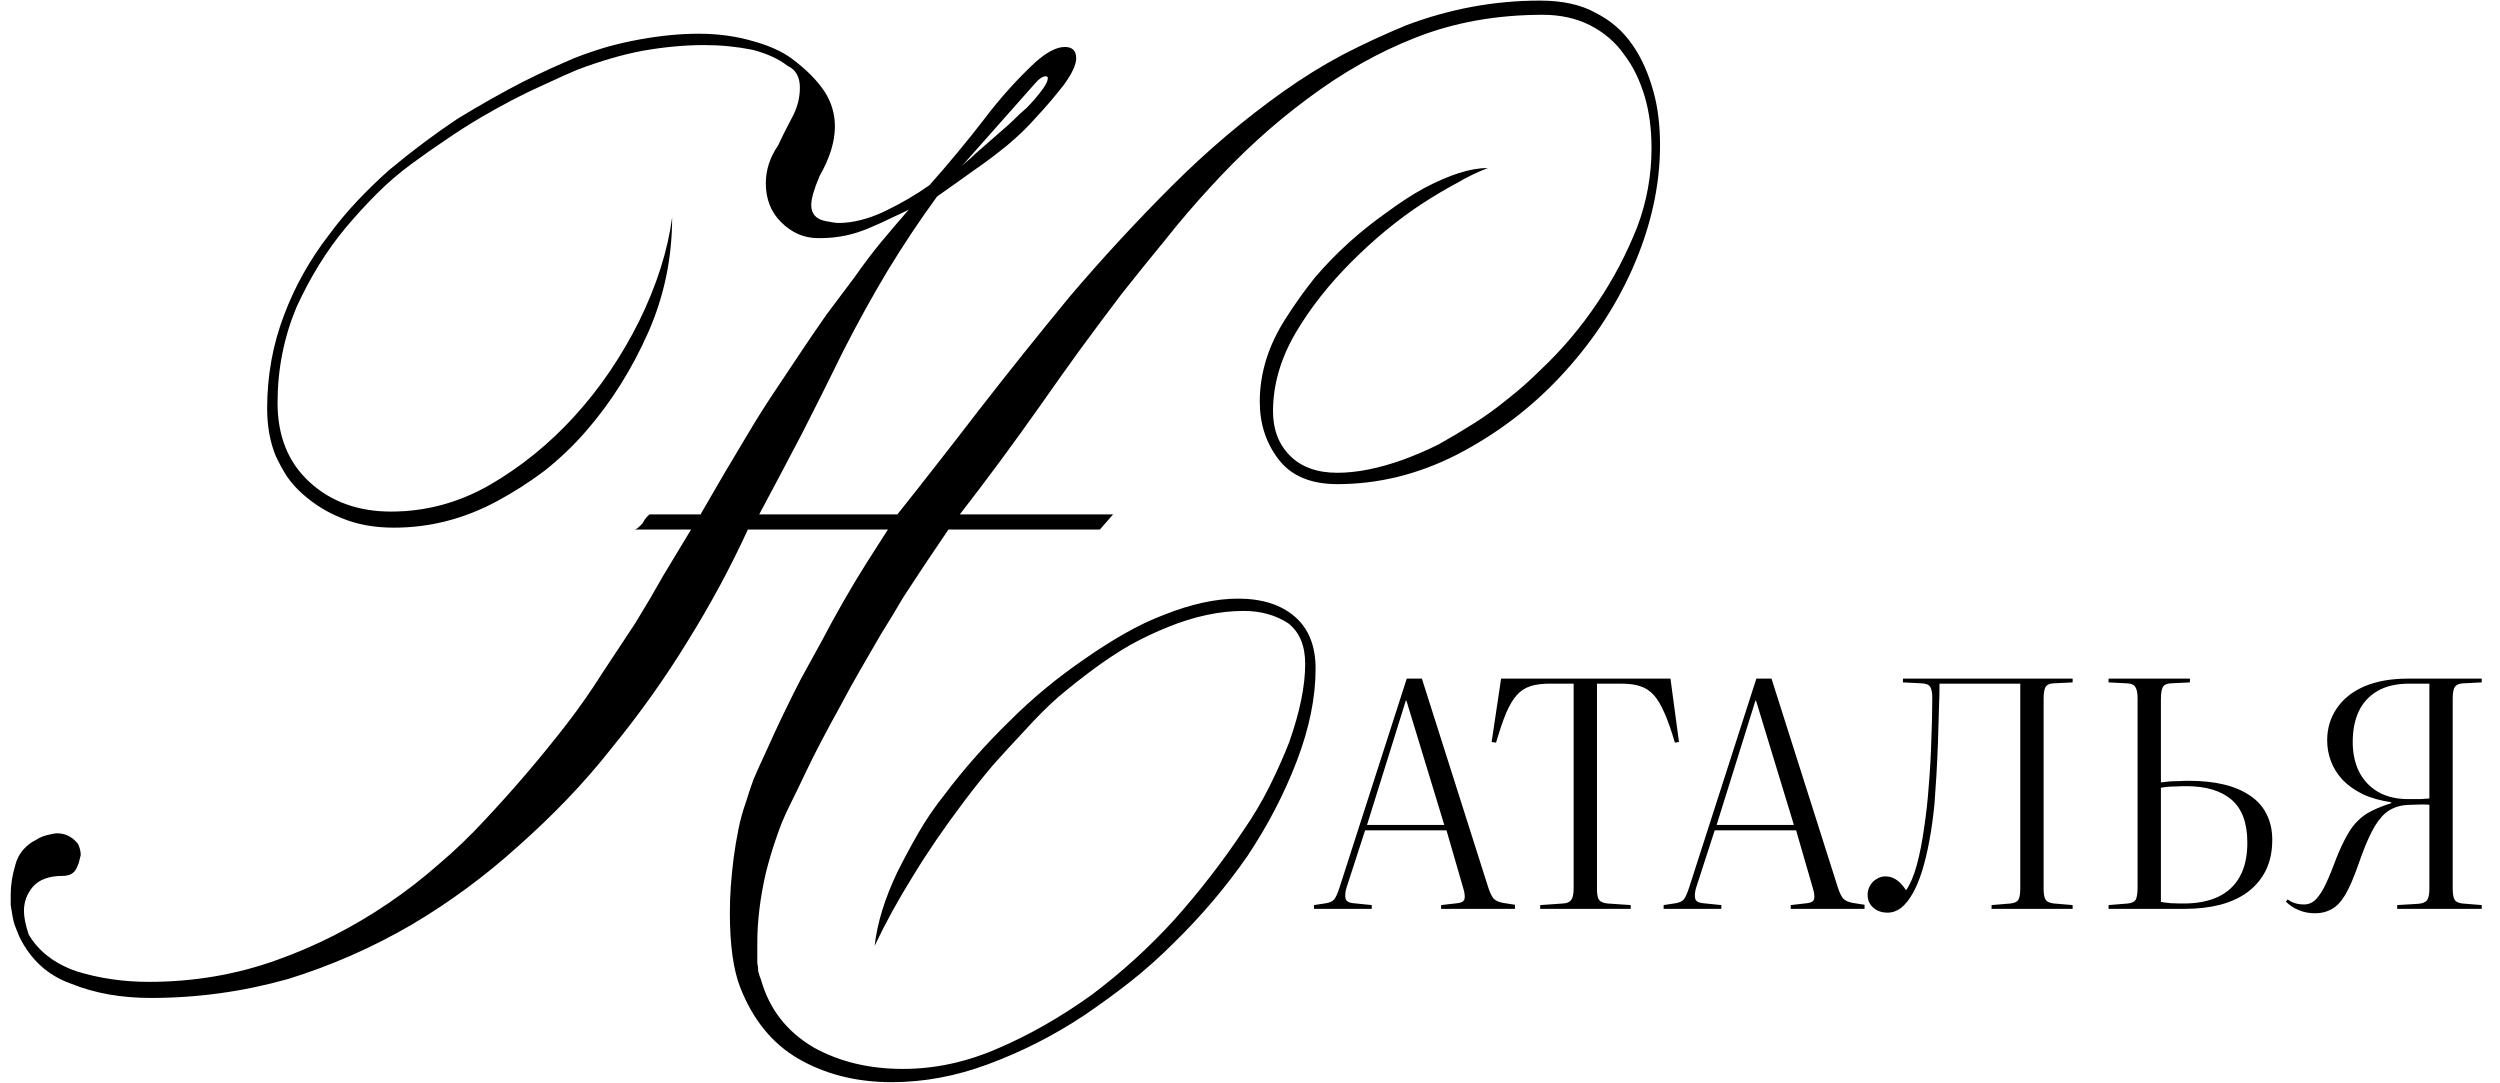
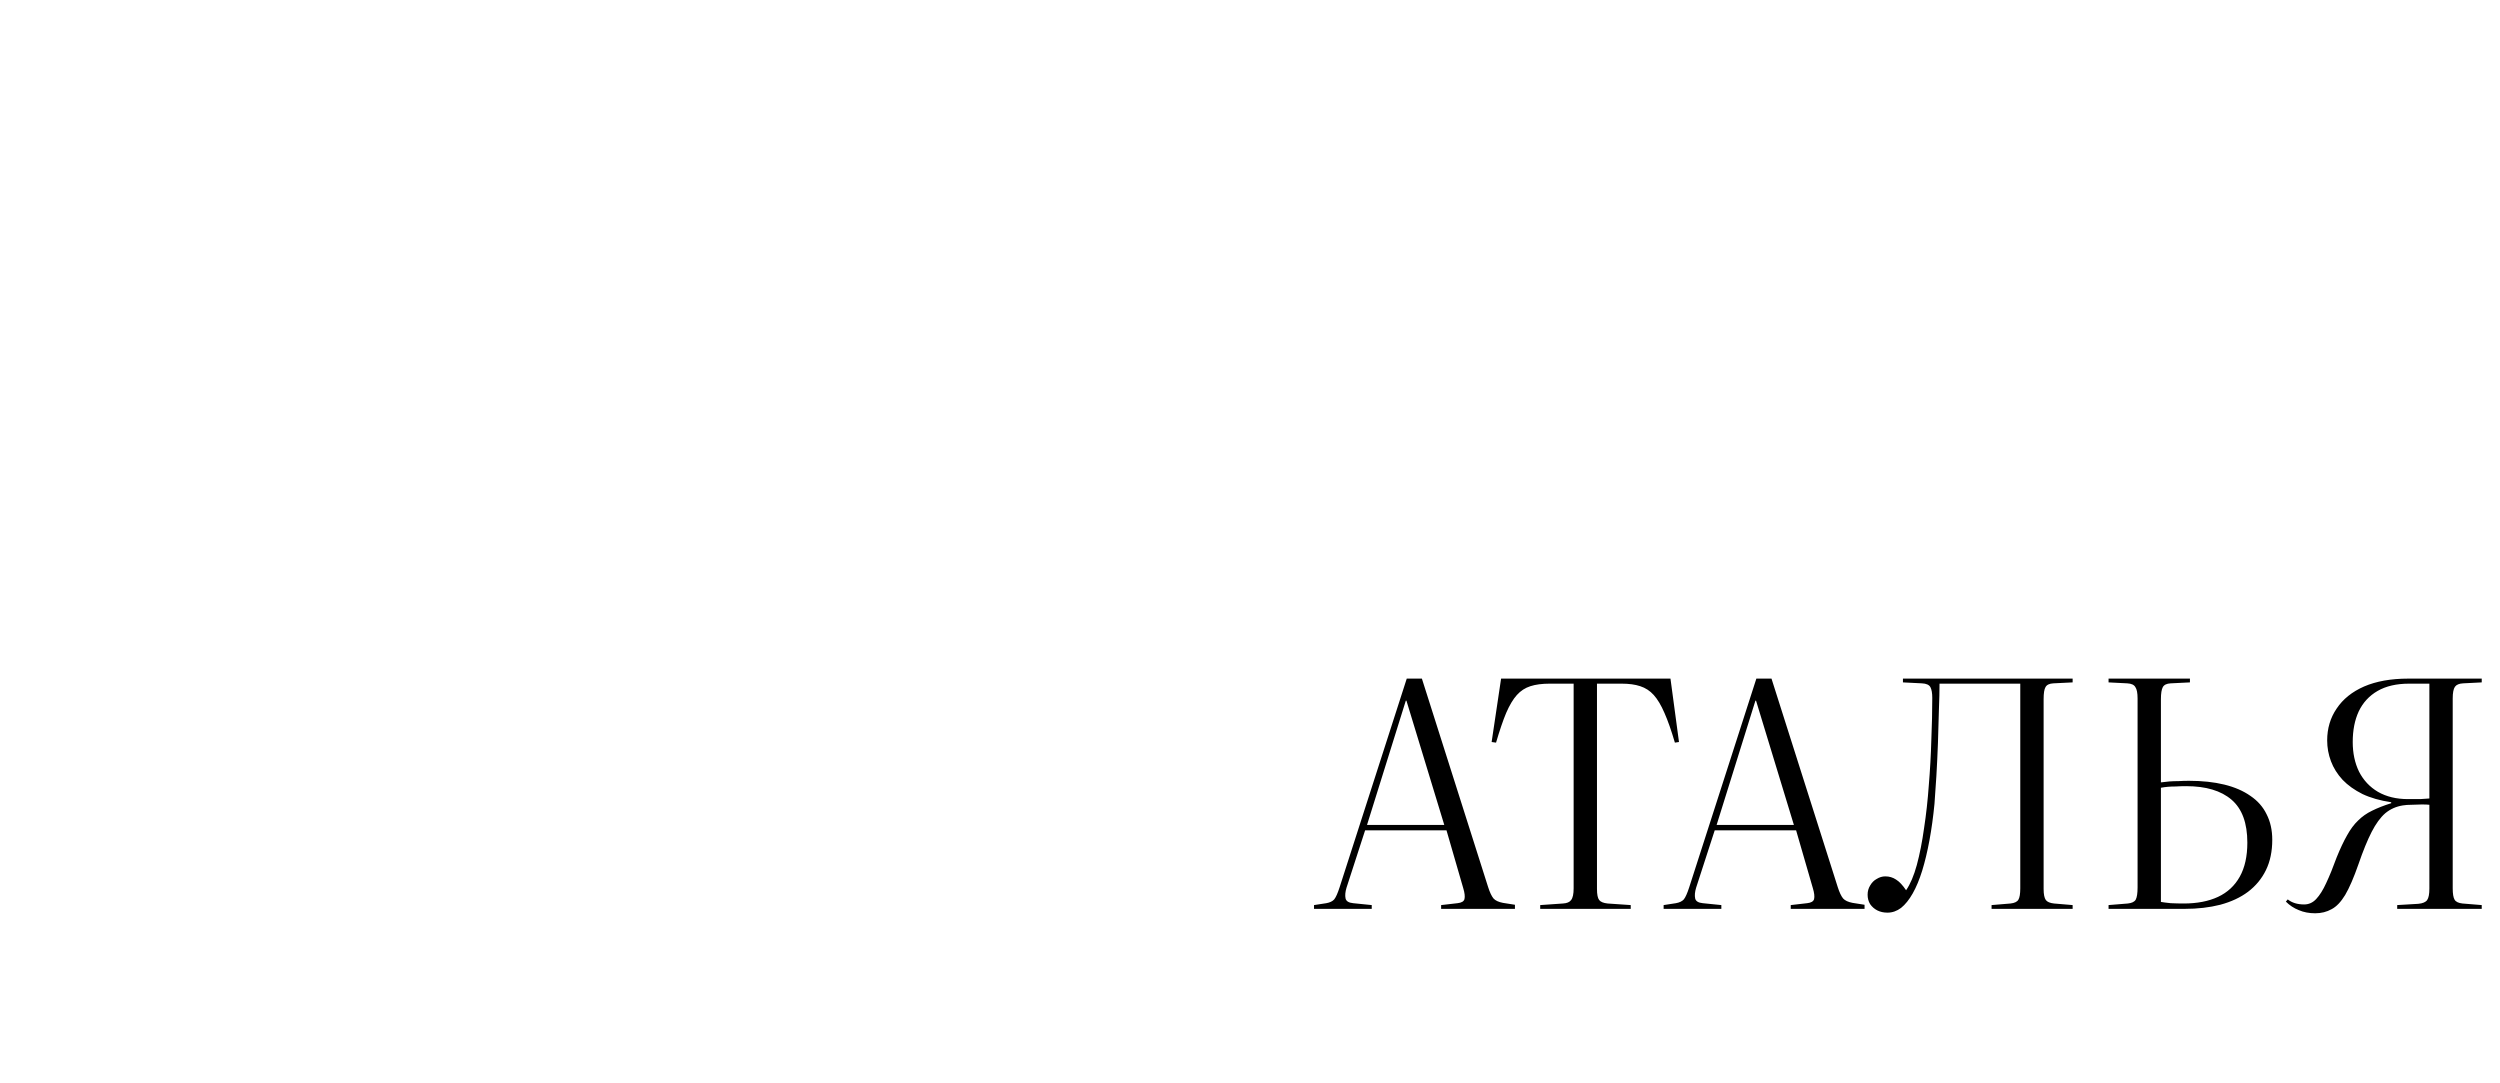
<svg xmlns="http://www.w3.org/2000/svg" width="3963" height="1716" viewBox="0 0 3963 1716" fill="none">
-   <path d="M2631.48 230.449C2631.48 294.449 2616.98 359.449 2587.98 425.449C2559.98 488.449 2521.48 545.949 2472.48 597.949C2425.48 647.949 2370.98 688.949 2308.98 720.949C2247.98 751.949 2184.98 767.449 2119.98 767.449C2077.98 767.449 2046.98 754.449 2026.98 728.449C2006.98 702.449 1996.98 671.949 1996.98 636.949C1996.98 590.949 2010.98 546.449 2038.98 503.449C2052.98 481.449 2067.98 460.449 2083.98 440.449C2100.98 420.449 2119.48 401.449 2139.48 383.449C2158.48 366.449 2177.98 350.949 2197.98 336.949C2217.98 321.949 2237.98 308.949 2257.98 297.949C2297.98 276.949 2330.98 266.449 2356.98 266.449H2358.48C2342.48 272.449 2325.98 280.449 2308.98 290.449C2291.98 299.449 2273.48 310.449 2253.48 323.449C2215.48 348.449 2178.48 378.949 2142.48 414.949C2106.48 450.949 2076.98 488.449 2053.98 527.449C2029.98 568.449 2017.98 609.949 2017.98 651.949C2017.98 680.949 2026.98 704.449 2044.98 722.449C2062.98 740.449 2087.98 749.449 2119.98 749.449C2150.98 749.449 2185.98 742.449 2224.98 728.449C2243.98 721.449 2262.48 713.449 2280.48 704.449C2298.48 694.449 2316.98 683.449 2335.98 671.449C2354.98 659.449 2372.98 646.449 2389.98 632.449C2407.98 618.449 2425.48 602.949 2442.48 585.949C2476.48 553.949 2506.48 518.449 2532.48 479.449C2557.48 442.449 2578.48 402.449 2595.48 359.449C2610.48 319.449 2617.98 277.949 2617.98 234.949C2617.98 204.949 2614.48 177.949 2607.48 153.949C2599.48 126.949 2588.48 104.449 2574.48 86.449C2561.48 67.449 2543.48 51.949 2520.48 39.949C2498.48 28.949 2473.48 23.449 2445.48 23.449C2372.48 23.449 2305.48 35.449 2244.48 59.449C2185.48 82.449 2127.98 114.949 2071.98 156.949C2017.98 196.949 1966.48 243.949 1917.48 297.949C1893.48 323.949 1869.98 351.449 1846.98 380.449C1823.98 408.449 1800.98 436.949 1777.98 465.949C1755.98 494.949 1733.98 524.449 1711.98 554.449C1690.98 583.449 1669.98 612.949 1648.98 642.949C1605.98 703.949 1563.48 761.449 1521.48 815.449H1764.48L1743.48 839.449H1503.48C1479.48 874.449 1455.48 910.449 1431.48 947.449C1420.48 966.449 1408.98 985.449 1396.98 1004.45C1385.98 1023.45 1374.98 1042.45 1363.98 1061.45C1352.98 1080.45 1342.48 1099.45 1332.48 1118.45C1322.48 1136.45 1312.48 1154.95 1302.48 1173.95C1292.48 1192.95 1283.48 1210.95 1275.48 1227.95C1267.48 1244.95 1259.48 1261.45 1251.48 1277.45C1243.48 1293.45 1236.48 1310.45 1230.48 1328.45C1224.48 1345.45 1218.98 1363.95 1213.98 1383.95C1204.98 1422.95 1200.48 1459.95 1200.48 1494.95V1526.45C1201.48 1531.45 1201.98 1535.95 1201.98 1539.95C1202.98 1543.95 1204.48 1548.45 1206.48 1553.45C1219.48 1599.45 1246.98 1634.95 1288.98 1659.95C1329.98 1682.95 1377.48 1694.45 1431.48 1694.45C1482.48 1694.45 1532.98 1683.45 1582.98 1661.45C1631.98 1640.45 1680.98 1612.45 1729.98 1577.45C1777.98 1541.45 1821.98 1501.45 1861.98 1457.45C1901.98 1412.45 1937.98 1365.95 1969.98 1317.95C1985.98 1294.95 1999.98 1271.45 2011.98 1247.45C2023.98 1223.45 2034.48 1199.95 2043.48 1176.95C2060.48 1128.95 2068.98 1087.45 2068.98 1052.45C2068.98 1023.45 2059.98 1001.95 2041.98 987.949C2021.98 974.949 1998.48 968.449 1971.48 968.449C1933.48 968.449 1893.48 976.949 1851.48 993.949C1831.48 1001.95 1811.48 1011.45 1791.48 1022.45C1772.48 1033.45 1753.48 1045.95 1734.48 1059.95C1715.48 1073.95 1696.48 1088.95 1677.48 1104.95C1659.48 1120.95 1641.98 1138.45 1624.98 1157.45C1607.98 1175.45 1590.98 1193.95 1573.98 1212.95C1557.98 1231.95 1542.48 1251.45 1527.48 1271.45C1496.48 1312.45 1469.48 1351.95 1446.48 1389.95C1423.48 1426.95 1403.48 1463.45 1386.48 1499.45C1390.48 1463.45 1402.48 1424.45 1422.48 1382.45C1432.48 1362.45 1443.48 1341.95 1455.48 1320.95C1467.48 1299.95 1481.48 1279.45 1497.48 1259.45C1527.48 1219.45 1561.98 1180.45 1600.98 1142.45C1636.98 1106.45 1676.98 1073.45 1720.98 1043.45C1740.98 1029.45 1761.48 1016.45 1782.48 1004.45C1803.48 992.449 1824.48 982.449 1845.48 974.449C1888.48 957.449 1927.48 948.949 1962.48 948.949C2000.48 948.949 2030.48 958.449 2052.48 977.449C2074.48 996.449 2085.48 1023.95 2085.48 1059.95C2085.48 1105.95 2075.48 1154.95 2055.48 1206.95C2035.48 1258.95 2009.48 1308.95 1977.48 1356.95C1943.48 1405.95 1904.48 1451.95 1860.48 1494.95C1838.48 1516.95 1815.48 1537.45 1791.48 1556.45C1768.48 1574.45 1744.48 1591.95 1719.48 1608.95C1671.48 1640.95 1620.48 1666.95 1566.48 1686.95C1515.48 1705.95 1464.48 1715.45 1413.48 1715.45C1357.48 1715.45 1307.98 1702.95 1264.98 1677.95C1223.98 1653.95 1193.48 1616.45 1173.48 1565.45C1162.48 1537.45 1156.98 1497.95 1156.98 1446.95C1156.98 1432.95 1157.48 1418.95 1158.48 1404.95C1159.48 1390.95 1160.98 1375.95 1162.98 1359.95C1164.98 1344.95 1167.48 1329.95 1170.48 1314.95C1173.48 1299.95 1177.48 1285.45 1182.48 1271.45C1185.48 1261.45 1189.48 1249.45 1194.48 1235.45C1200.48 1221.45 1207.48 1205.95 1215.48 1188.95C1230.48 1154.95 1248.48 1117.45 1269.48 1076.45C1280.48 1056.45 1291.48 1036.45 1302.48 1016.45C1313.48 995.449 1324.98 974.449 1336.98 953.449C1348.98 932.449 1360.98 912.449 1372.98 893.449C1384.98 874.449 1396.48 856.449 1407.48 839.449H1185.48C1158.48 898.449 1126.98 956.949 1090.98 1014.95C1054.98 1073.95 1014.48 1130.95 969.477 1185.95C947.477 1213.95 923.977 1240.95 898.977 1266.95C874.977 1291.95 849.477 1316.45 822.477 1340.45C769.477 1388.45 712.477 1430.45 651.477 1466.45C589.477 1502.45 524.477 1530.95 456.477 1551.95C385.477 1571.95 312.977 1581.95 238.977 1581.95C191.977 1581.95 149.977 1574.45 112.977 1559.45C75.977 1546.45 48.477 1521.45 30.477 1484.45C28.477 1479.45 26.477 1474.45 24.477 1469.45C22.477 1464.45 20.977 1458.95 19.977 1452.95C18.977 1446.95 17.977 1440.95 16.977 1434.95C16.977 1428.95 16.977 1422.95 16.977 1416.95C16.977 1402.95 19.477 1387.45 24.477 1370.45C28.477 1355.45 37.477 1343.45 51.477 1334.45C55.477 1332.45 58.977 1330.45 61.977 1328.45C65.977 1326.45 69.977 1324.95 73.977 1323.95C81.977 1321.95 87.477 1320.95 90.477 1320.95C103.477 1320.95 114.477 1326.45 123.477 1337.45C126.477 1343.45 127.977 1349.45 127.977 1355.45C126.977 1359.45 125.977 1363.45 124.977 1367.45C123.977 1370.45 122.477 1373.95 120.477 1377.95C116.477 1384.95 109.477 1388.45 99.477 1388.45C77.477 1388.45 61.477 1394.45 51.477 1406.45C42.477 1417.45 37.977 1429.95 37.977 1443.95C37.977 1453.95 40.477 1466.45 45.477 1481.45C61.477 1508.45 86.977 1527.95 121.977 1539.95C157.977 1550.95 195.977 1556.45 235.977 1556.45C306.977 1556.45 374.477 1544.95 438.477 1521.95C500.477 1499.95 559.477 1469.95 615.477 1431.95C643.477 1412.95 669.977 1392.45 694.977 1370.45C720.977 1348.45 745.477 1324.95 768.477 1299.95C814.477 1250.95 857.977 1199.95 898.977 1146.95C918.977 1120.95 937.477 1094.45 954.477 1067.45C972.477 1040.45 989.977 1013.95 1006.98 987.949C1022.98 961.949 1037.98 936.449 1051.98 911.449C1066.98 886.449 1081.48 862.449 1095.48 839.449H1005.48C1008.48 839.449 1012.98 835.949 1018.98 828.949C1020.98 824.949 1022.98 821.949 1024.98 819.949C1026.98 817.949 1028.48 816.449 1029.48 815.449H1110.48C1134.48 773.449 1159.48 730.949 1185.48 687.949C1198.48 665.949 1211.98 644.449 1225.98 623.449C1239.98 602.449 1253.98 581.449 1267.98 560.449C1281.98 539.449 1295.98 518.949 1309.98 498.949C1324.98 478.949 1339.98 458.949 1354.98 438.949C1368.98 418.949 1382.98 400.449 1396.98 383.449C1411.98 365.449 1426.48 348.449 1440.48 332.449C1432.48 336.449 1422.98 340.949 1411.98 345.949C1401.98 350.949 1390.98 355.949 1378.98 360.949C1353.98 371.949 1327.98 377.449 1300.98 377.449H1296.48C1274.48 377.449 1254.98 368.949 1237.98 351.949C1221.98 335.949 1213.98 315.449 1213.98 290.449C1213.98 269.449 1220.48 249.449 1233.48 230.449C1238.48 219.449 1245.48 205.449 1254.48 188.449C1263.48 172.449 1267.98 155.949 1267.98 138.949C1267.98 121.949 1261.48 110.449 1248.48 104.449C1234.48 93.449 1215.98 84.949 1192.98 78.949C1167.98 73.949 1142.48 71.449 1116.48 71.449C1085.48 71.449 1052.98 74.449 1018.98 80.449C986.977 86.449 952.477 96.449 915.477 110.449C905.477 114.449 885.477 123.449 855.477 137.449C828.477 149.449 796.977 165.949 760.977 186.949C743.977 196.949 725.977 208.449 706.977 221.449C688.977 233.449 670.477 246.449 651.477 260.449C632.477 274.449 614.477 289.949 597.477 306.949C580.477 323.949 563.977 341.949 547.977 360.949C517.977 396.949 491.977 438.949 469.977 486.949C449.977 534.949 439.977 585.449 439.977 638.449C439.977 691.449 456.977 733.449 490.977 764.449C524.977 795.449 567.977 810.949 619.977 810.949C674.977 810.949 726.977 796.949 775.977 768.949C825.977 739.949 870.977 703.449 910.977 659.449C930.977 637.449 949.477 613.949 966.477 588.949C983.477 563.949 998.977 537.449 1012.98 509.449C1040.98 452.449 1058.48 397.449 1065.48 344.449C1065.48 408.449 1052.98 468.949 1027.98 525.949C1001.98 584.949 968.977 637.449 928.977 683.449C908.977 706.449 886.977 727.449 862.977 746.449C838.977 764.449 813.977 780.449 787.977 794.449C735.977 822.449 681.477 836.449 624.477 836.449C593.477 836.449 565.977 831.449 541.977 821.449C518.977 812.449 497.977 799.449 478.977 782.449C469.977 774.449 461.977 765.449 454.977 755.449C447.977 744.449 441.977 733.449 436.977 722.449C427.977 700.449 423.477 675.449 423.477 647.449C423.477 595.449 432.477 545.949 450.477 498.949C467.477 453.949 490.977 411.949 520.977 372.949C534.977 353.949 549.977 335.949 565.977 318.949C581.977 301.949 598.977 285.449 616.977 269.449C652.977 239.449 688.977 212.449 724.977 188.449C760.977 166.449 795.477 146.949 828.477 129.949C844.477 121.949 858.977 114.949 871.977 108.949C885.977 102.949 898.477 97.449 909.477 92.449C927.477 85.449 944.977 79.449 961.977 74.449C979.977 69.449 997.477 65.449 1014.48 62.449C1047.48 56.449 1078.48 53.449 1107.48 53.449C1138.48 53.449 1167.48 57.449 1194.48 65.449C1219.48 72.449 1239.48 81.449 1254.48 92.449C1277.48 109.449 1294.98 126.949 1306.98 144.949C1317.98 161.949 1323.48 180.449 1323.48 200.449C1323.48 224.449 1315.48 250.449 1299.48 278.449C1290.48 299.449 1285.98 314.949 1285.98 324.949C1285.98 338.949 1293.48 347.449 1308.48 350.449C1318.48 352.449 1325.48 353.449 1329.48 353.449C1351.48 353.449 1375.48 347.449 1401.48 335.449C1428.48 322.449 1452.48 308.449 1473.48 293.449C1489.48 275.449 1504.48 257.949 1518.48 240.949C1533.48 222.949 1547.48 205.449 1560.48 188.449C1585.48 155.449 1612.48 125.449 1641.48 98.449C1659.48 82.449 1674.98 74.449 1687.98 74.449C1699.98 74.449 1705.98 80.449 1705.98 92.449C1705.98 102.449 1699.48 116.449 1686.48 134.449C1672.48 152.449 1657.98 169.449 1642.98 185.449C1628.98 201.449 1613.48 216.449 1596.48 230.449C1579.48 244.449 1561.48 257.949 1542.48 270.949C1524.48 283.949 1505.48 297.449 1485.48 311.449C1458.48 348.449 1432.48 387.449 1407.48 428.449C1383.48 468.449 1359.98 510.949 1336.98 555.949C1314.98 600.949 1292.98 644.949 1270.98 687.949C1248.98 729.949 1226.48 772.449 1203.48 815.449H1422.48C1442.48 790.449 1462.98 764.449 1483.98 737.449C1505.98 709.449 1528.48 680.449 1551.48 650.449C1596.48 592.449 1644.48 532.449 1695.48 470.449C1746.48 410.449 1800.48 351.949 1857.48 294.949C1913.48 238.949 1972.48 188.949 2034.48 144.949C2065.48 122.949 2096.98 103.449 2128.98 86.449C2161.98 69.449 2195.48 53.949 2229.48 39.949C2298.48 13.949 2368.98 0.949 2440.98 0.949C2476.98 0.949 2506.48 7.449 2529.48 20.449C2553.48 32.449 2572.98 49.449 2587.98 71.449C2601.98 91.449 2612.98 115.949 2620.98 144.949C2627.98 169.949 2631.48 198.449 2631.48 230.449ZM1660.98 123.949C1660.98 121.949 1659.98 120.949 1657.98 120.949C1652.98 120.949 1647.48 124.449 1641.48 131.449L1524.48 263.449C1528.48 259.449 1532.98 255.449 1537.98 251.449C1542.98 246.449 1548.48 241.449 1554.48 236.449L1590.48 204.949C1596.48 199.949 1602.48 194.449 1608.48 188.449C1614.48 182.449 1620.48 176.949 1626.48 171.949C1636.48 161.949 1645.48 151.449 1653.48 140.449C1658.48 133.449 1660.98 127.949 1660.98 123.949Z" fill="black" />
  <path d="M2082.98 1440.73V1434.73L2102.48 1431.73C2108.14 1430.73 2112.31 1428.73 2114.98 1425.73C2117.64 1422.4 2120.48 1416.06 2123.48 1406.73L2229.98 1075.73H2253.98L2358.98 1406.23C2361.64 1414.56 2364.48 1420.56 2367.48 1424.23C2370.48 1427.56 2375.48 1429.9 2382.48 1431.23L2401.48 1434.23V1440.73H2284.48V1434.73L2310.48 1431.73C2316.81 1431.06 2320.48 1428.9 2321.48 1425.23C2322.48 1421.23 2321.81 1415.4 2319.48 1407.73L2292.98 1316.23H2163.98L2134.48 1407.23C2132.48 1413.9 2131.98 1419.56 2132.98 1424.23C2133.98 1428.56 2137.98 1431.06 2144.98 1431.73L2174.48 1434.73V1440.73H2082.98ZM2166.98 1307.73H2289.48L2229.48 1110.73H2228.48L2166.98 1307.73ZM2441.53 1440.73V1434.73L2477.53 1432.23C2483.86 1431.9 2488.2 1430.06 2490.53 1426.73C2493.2 1423.4 2494.53 1417.23 2494.53 1408.23V1083.73H2456.53C2444.53 1083.73 2434.36 1085.06 2426.03 1087.73C2417.7 1090.4 2410.53 1095.06 2404.53 1101.73C2398.53 1108.4 2392.86 1117.9 2387.53 1130.23C2382.53 1142.23 2377.2 1157.9 2371.53 1177.23L2364.53 1176.23L2379.53 1075.73H2648.03L2661.53 1176.23L2655.03 1177.23C2649.36 1157.9 2643.86 1142.23 2638.53 1130.23C2633.2 1117.9 2627.53 1108.4 2621.53 1101.73C2615.53 1095.06 2608.36 1090.4 2600.03 1087.73C2592.03 1085.06 2582.2 1083.73 2570.53 1083.73H2531.53V1409.23C2531.53 1417.9 2532.7 1423.73 2535.03 1426.73C2537.36 1429.73 2541.86 1431.56 2548.53 1432.23L2585.03 1434.73V1440.73H2441.53ZM2637.18 1440.73V1434.73L2656.68 1431.73C2662.34 1430.73 2666.51 1428.73 2669.18 1425.73C2671.84 1422.4 2674.68 1416.06 2677.68 1406.73L2784.18 1075.73H2808.18L2913.18 1406.23C2915.84 1414.56 2918.68 1420.56 2921.68 1424.23C2924.68 1427.56 2929.68 1429.9 2936.68 1431.23L2955.68 1434.23V1440.73H2838.68V1434.73L2864.68 1431.73C2871.01 1431.06 2874.68 1428.9 2875.68 1425.23C2876.68 1421.23 2876.01 1415.4 2873.68 1407.73L2847.18 1316.23H2718.18L2688.68 1407.23C2686.68 1413.9 2686.18 1419.56 2687.18 1424.23C2688.18 1428.56 2692.18 1431.06 2699.18 1431.73L2728.68 1434.73V1440.73H2637.18ZM2721.18 1307.73H2843.68L2783.68 1110.73H2782.68L2721.18 1307.73ZM2992.04 1446.73C2986.04 1446.73 2980.7 1445.56 2976.04 1443.23C2971.37 1440.9 2967.54 1437.56 2964.54 1433.23C2961.87 1428.9 2960.54 1423.9 2960.54 1418.23C2960.54 1412.9 2961.87 1408.06 2964.54 1403.73C2967.2 1399.06 2970.7 1395.56 2975.04 1393.23C2979.37 1390.56 2983.87 1389.23 2988.54 1389.23C2994.87 1389.23 3000.54 1390.9 3005.54 1394.23C3010.87 1397.56 3016.2 1403.23 3021.54 1411.23C3028.2 1401.56 3033.87 1388.23 3038.54 1371.23C3043.2 1353.9 3047.04 1334.4 3050.04 1312.73C3053.37 1291.06 3055.87 1268.4 3057.54 1244.73C3059.54 1220.73 3060.87 1196.9 3061.54 1173.23C3062.54 1149.56 3063.04 1127.23 3063.04 1106.23C3063.04 1098.56 3062.04 1092.9 3060.04 1089.23C3058.04 1085.56 3053.54 1083.56 3046.54 1083.23L3016.54 1081.73V1075.73H3285.54V1081.73L3255.04 1083.23C3248.7 1083.56 3244.54 1085.56 3242.54 1089.23C3240.54 1092.56 3239.54 1098.9 3239.54 1108.23V1409.23C3239.54 1417.56 3240.7 1423.4 3243.04 1426.73C3245.37 1429.73 3249.7 1431.56 3256.04 1432.23L3285.54 1434.73V1440.73H3157.04V1434.73L3187.04 1432.23C3193.37 1431.56 3197.54 1429.56 3199.54 1426.23C3201.54 1422.9 3202.54 1416.9 3202.54 1408.23V1083.73H3074.54C3074.54 1095.4 3074.2 1109.4 3073.54 1125.73C3073.2 1142.06 3072.7 1159.4 3072.04 1177.73C3071.37 1195.73 3070.54 1213.23 3069.54 1230.23C3068.54 1246.9 3067.54 1261.56 3066.54 1274.23C3064.54 1294.9 3061.87 1314.23 3058.54 1332.23C3055.2 1350.23 3051.37 1366.23 3047.04 1380.23C3042.7 1394.23 3037.7 1406.23 3032.04 1416.23C3026.37 1426.23 3020.2 1433.9 3013.54 1439.23C3006.87 1444.23 2999.7 1446.73 2992.04 1446.73ZM3342.49 1440.73V1434.73L3372.99 1432.23C3379.33 1431.56 3383.49 1429.56 3385.49 1426.23C3387.49 1422.56 3388.49 1416.06 3388.49 1406.73V1107.23C3388.49 1098.56 3387.33 1092.56 3384.99 1089.23C3382.99 1085.56 3378.66 1083.56 3371.99 1083.23L3342.49 1081.73V1075.73H3471.49V1081.73L3440.99 1083.23C3434.66 1083.56 3430.49 1085.56 3428.49 1089.23C3426.49 1092.9 3425.49 1099.23 3425.49 1108.23V1240.23C3430.16 1239.56 3434.66 1239.06 3438.99 1238.73C3443.66 1238.4 3448.49 1238.23 3453.49 1238.23C3458.83 1237.9 3464.33 1237.73 3469.99 1237.73C3490.99 1237.73 3509.66 1239.73 3525.99 1243.73C3542.33 1247.73 3556.16 1253.73 3567.49 1261.73C3578.83 1269.4 3587.33 1279.06 3592.99 1290.73C3598.99 1302.4 3601.99 1315.9 3601.99 1331.23C3601.99 1349.56 3598.66 1365.56 3591.99 1379.23C3585.33 1392.9 3575.83 1404.4 3563.49 1413.73C3551.49 1422.73 3536.83 1429.56 3519.49 1434.23C3502.49 1438.56 3483.66 1440.73 3462.99 1440.73H3342.49ZM3425.49 1429.73C3429.16 1430.4 3434.33 1431.06 3440.99 1431.73C3447.99 1432.06 3454.83 1432.23 3461.49 1432.23C3482.83 1432.23 3500.99 1428.73 3515.99 1421.73C3530.99 1414.73 3542.49 1404.06 3550.49 1389.73C3558.49 1375.4 3562.49 1357.4 3562.49 1335.73C3562.49 1304.73 3554.16 1282.06 3537.49 1267.73C3520.83 1253.4 3496.83 1246.23 3465.49 1246.23C3459.49 1246.23 3453.99 1246.4 3448.99 1246.73C3444.33 1246.73 3440.16 1246.9 3436.49 1247.23C3432.83 1247.56 3429.16 1248.06 3425.49 1248.73V1429.73ZM3670.04 1447.73C3660.37 1447.73 3651.71 1446.06 3644.04 1442.73C3636.37 1439.73 3629.54 1435.23 3623.54 1429.23L3626.54 1425.73C3629.87 1428.4 3633.71 1430.4 3638.04 1431.73C3642.37 1433.06 3647.21 1433.73 3652.54 1433.73C3659.87 1433.73 3666.21 1430.9 3671.54 1425.23C3677.21 1419.23 3682.54 1410.73 3687.54 1399.73C3692.87 1388.4 3698.37 1374.9 3704.04 1359.23C3709.71 1345.23 3715.21 1333.56 3720.54 1324.23C3725.87 1314.56 3731.71 1306.73 3738.04 1300.73C3744.37 1294.4 3751.71 1289.23 3760.04 1285.23C3768.71 1280.9 3778.87 1276.9 3790.54 1273.23V1271.73C3772.87 1269.06 3757.71 1264.73 3745.04 1258.73C3732.37 1252.4 3721.87 1244.9 3713.54 1236.23C3705.21 1227.23 3699.04 1217.4 3695.04 1206.73C3691.04 1196.06 3689.04 1185.06 3689.04 1173.73C3689.04 1154.73 3694.04 1137.9 3704.04 1123.23C3714.04 1108.23 3728.54 1096.56 3747.54 1088.23C3766.87 1079.9 3790.21 1075.73 3817.54 1075.73H3934.04V1081.73L3904.54 1083.23C3898.21 1083.56 3893.87 1085.4 3891.54 1088.73C3889.21 1092.06 3888.04 1098.23 3888.04 1107.23V1408.23C3888.04 1416.9 3889.04 1422.9 3891.04 1426.23C3893.04 1429.56 3897.21 1431.56 3903.54 1432.23L3934.04 1434.73V1440.73H3800.04V1434.73L3833.54 1432.73C3840.54 1432.06 3845.21 1430.06 3847.54 1426.73C3849.87 1423.4 3851.04 1417.4 3851.04 1408.73V1275.73C3848.37 1275.4 3844.37 1275.23 3839.04 1275.23C3834.04 1275.23 3828.71 1275.4 3823.04 1275.73C3817.71 1275.73 3813.04 1276.06 3809.04 1276.73C3798.37 1278.4 3789.04 1282.56 3781.04 1289.23C3773.37 1295.9 3766.21 1305.73 3759.54 1318.73C3752.87 1331.73 3745.87 1348.9 3738.54 1370.23C3731.21 1391.23 3724.21 1407.4 3717.54 1418.73C3710.87 1429.73 3703.71 1437.23 3696.04 1441.23C3688.37 1445.56 3679.71 1447.73 3670.04 1447.73ZM3817.04 1266.73C3819.37 1266.73 3822.04 1266.73 3825.04 1266.73C3828.37 1266.73 3832.21 1266.73 3836.54 1266.73C3840.87 1266.4 3845.71 1266.06 3851.04 1265.73V1083.73H3819.04C3799.04 1083.73 3782.37 1087.56 3769.04 1095.23C3755.71 1102.9 3745.71 1113.73 3739.04 1127.73C3732.71 1141.4 3729.54 1157.56 3729.54 1176.23C3729.54 1193.9 3732.87 1209.56 3739.54 1223.23C3746.54 1236.9 3756.54 1247.56 3769.54 1255.23C3782.87 1262.9 3798.71 1266.73 3817.04 1266.73Z" fill="black" />
</svg>